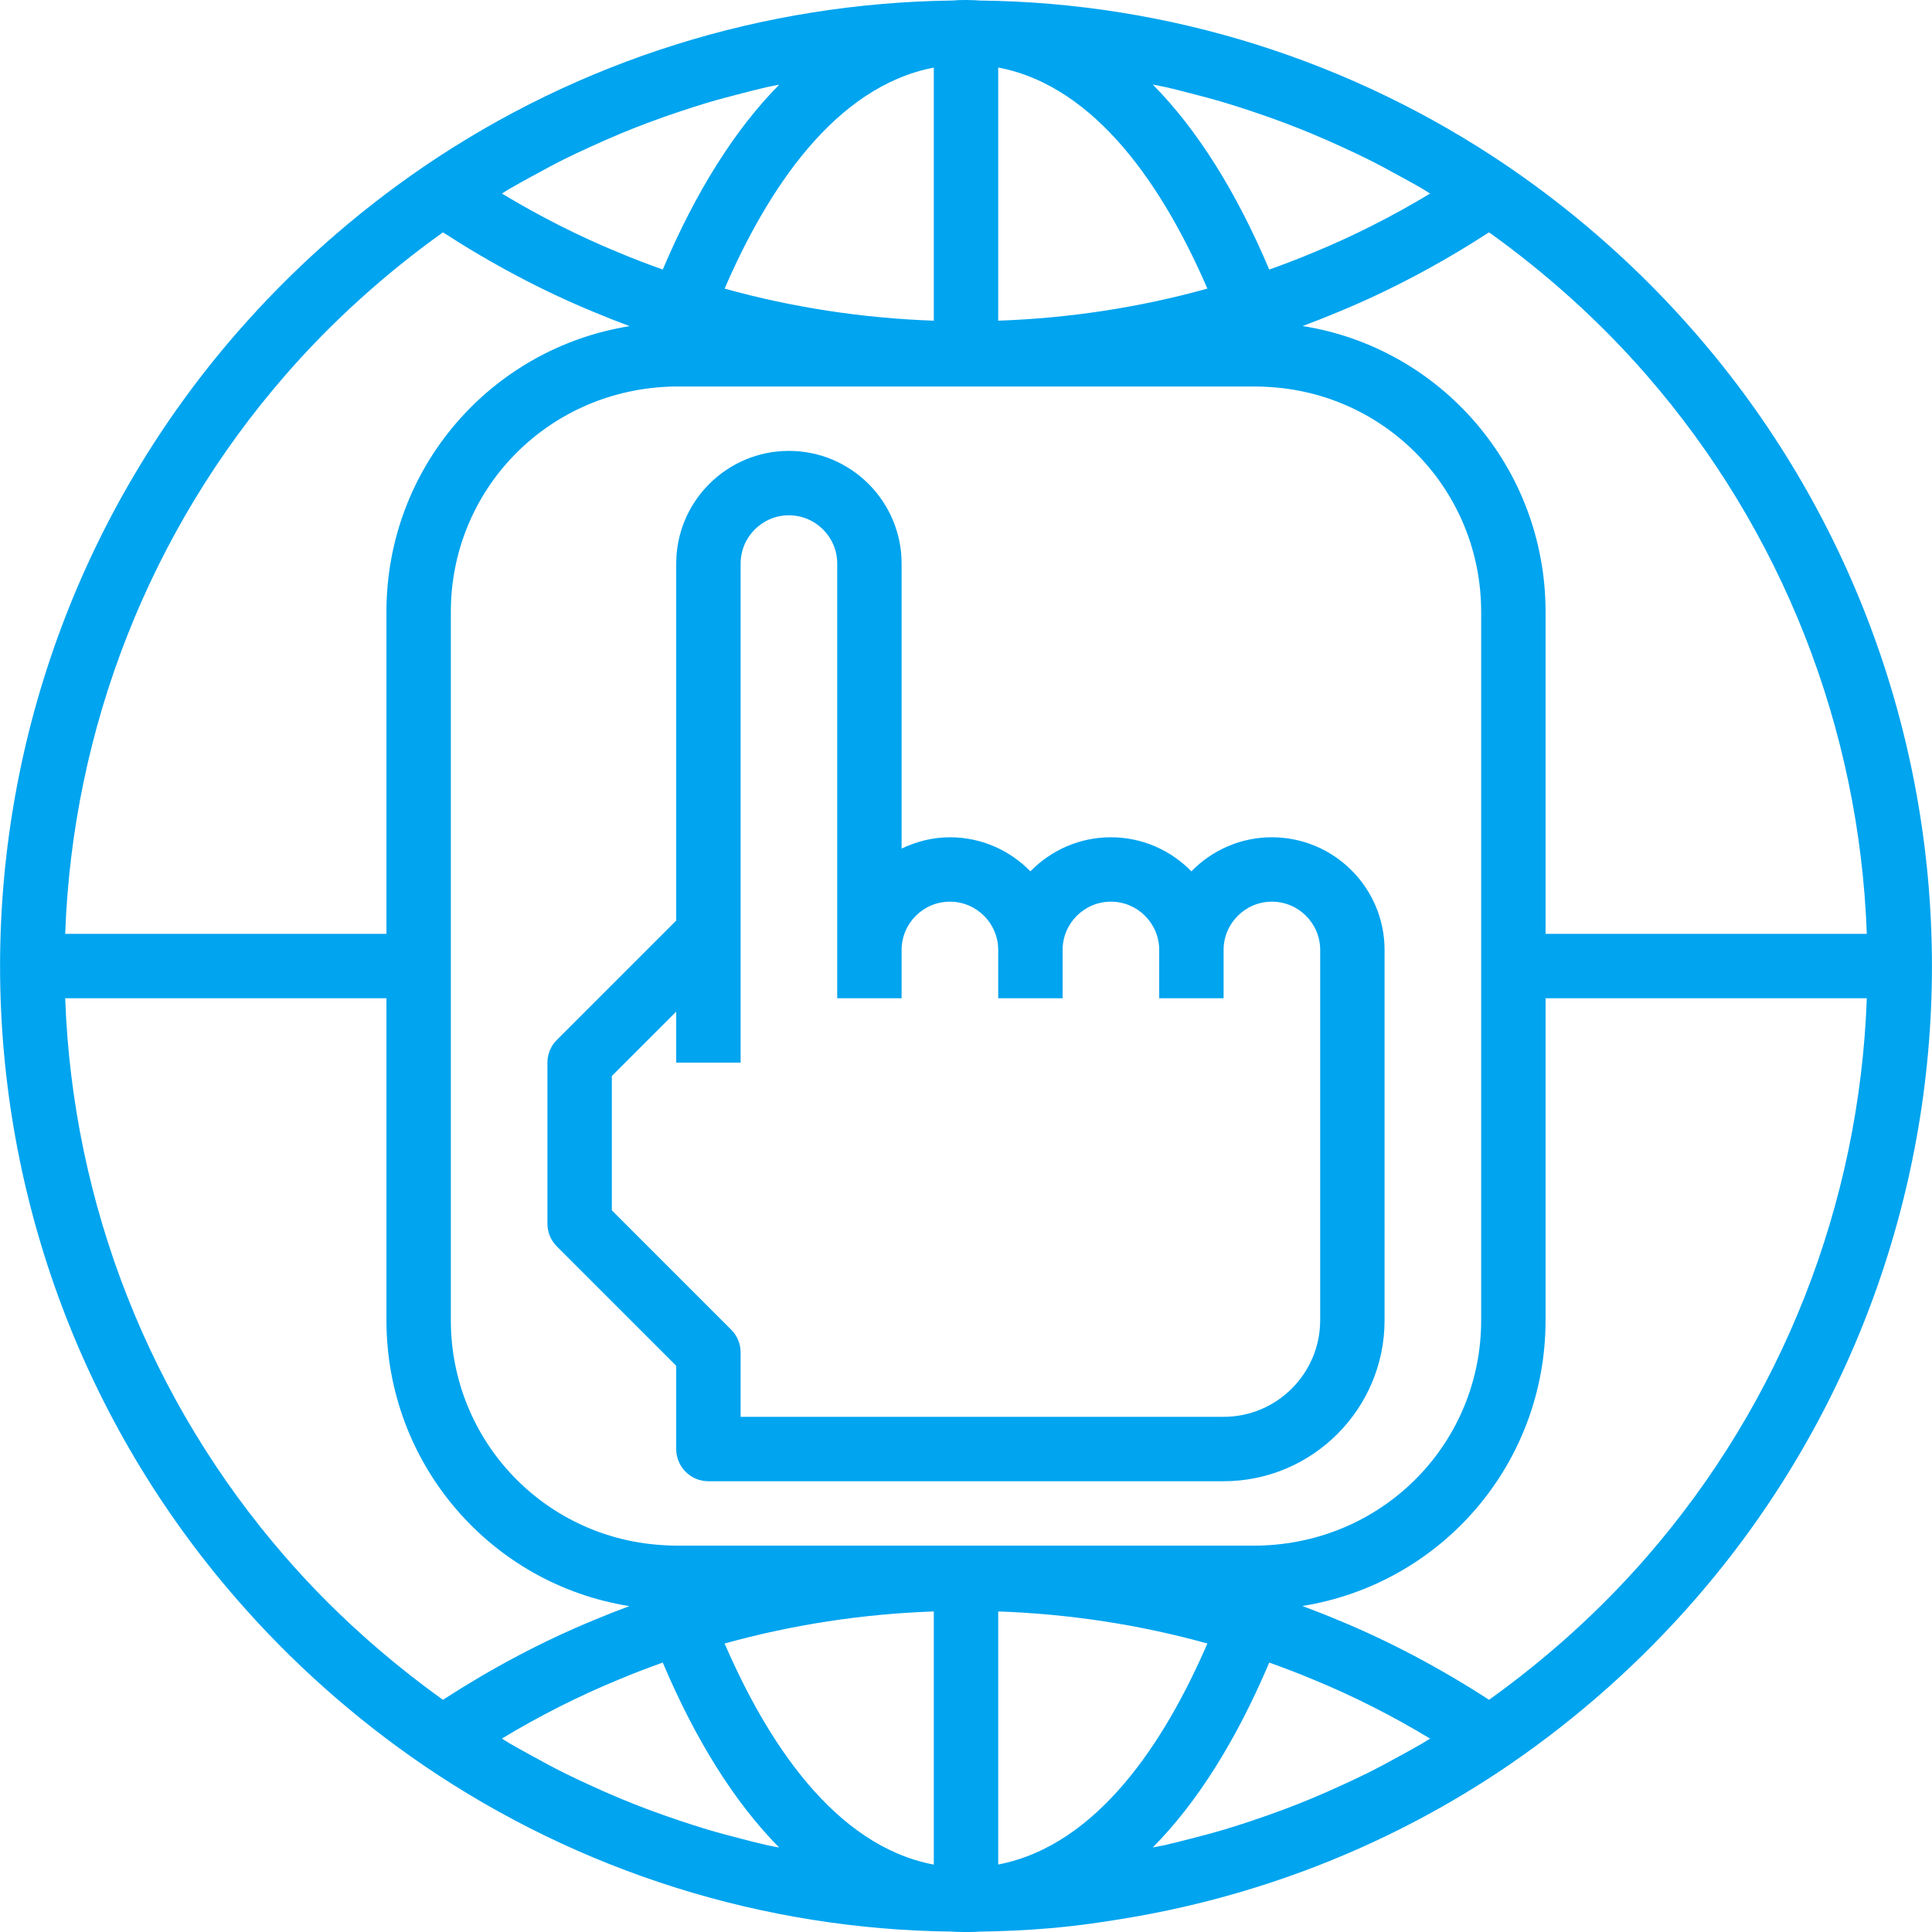
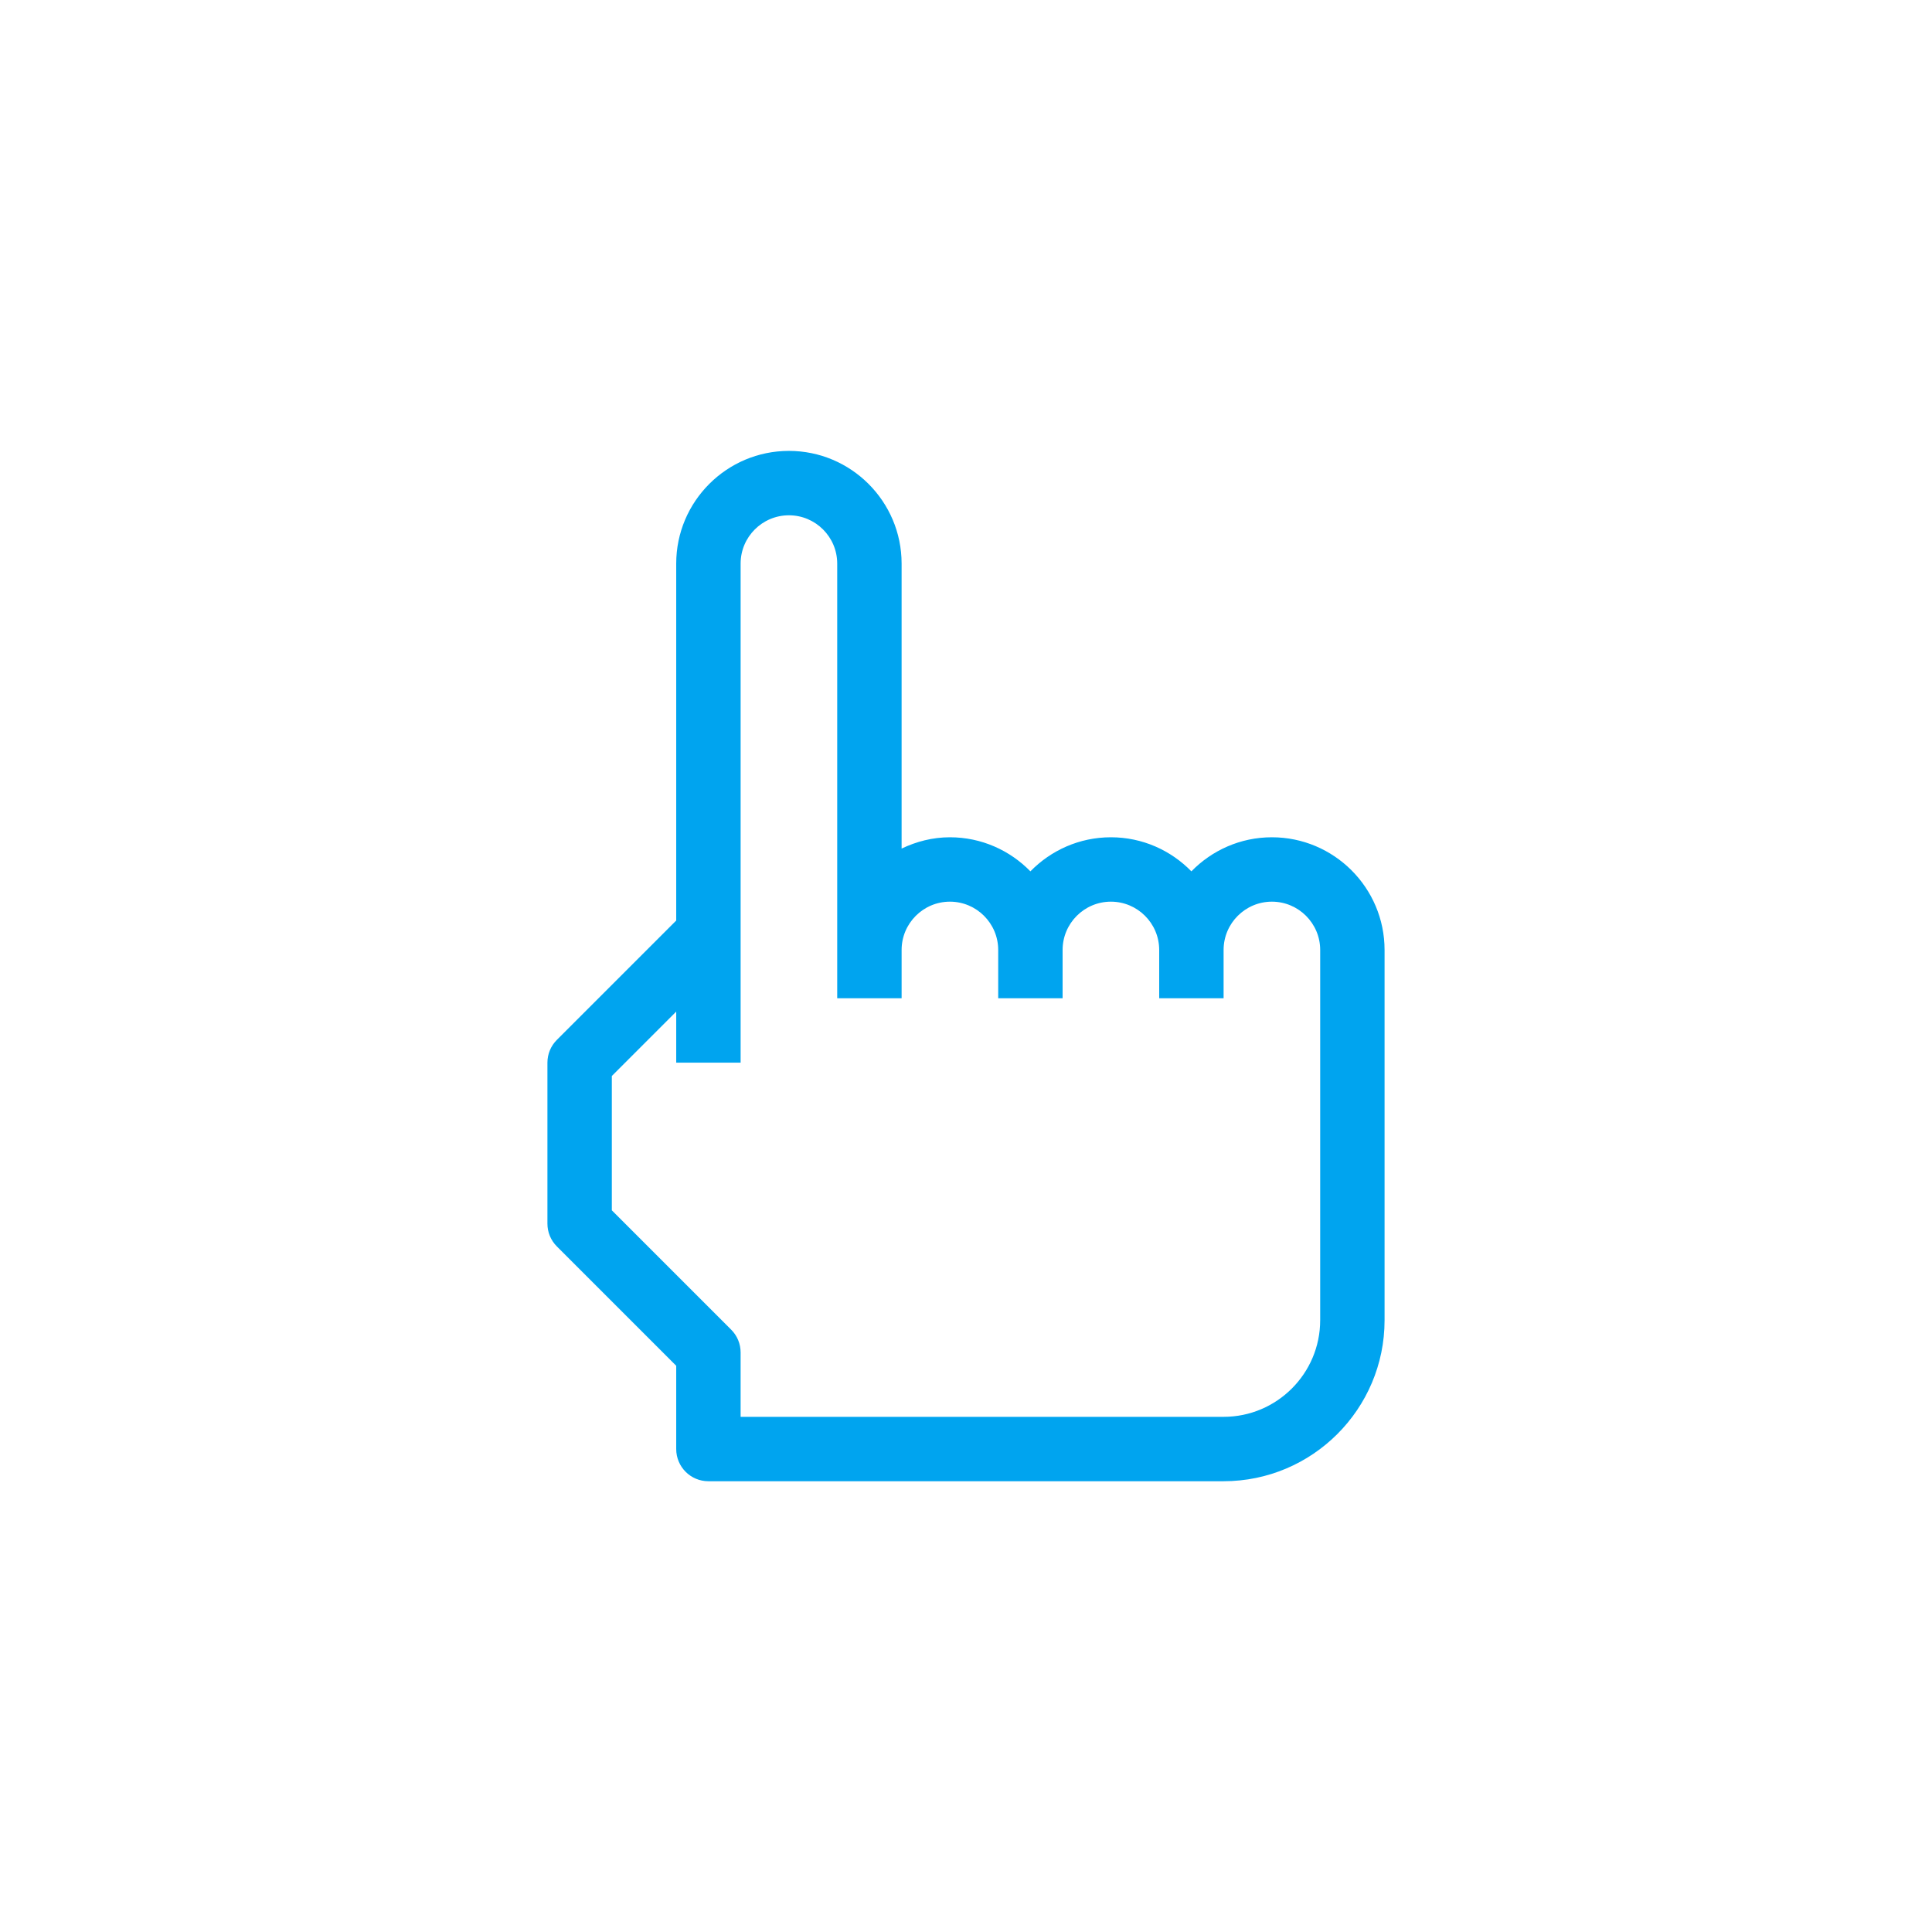
<svg xmlns="http://www.w3.org/2000/svg" version="1.1" id="Capa_1" x="0px" y="0px" width="595.279px" height="595.28px" viewBox="0 123.305 595.279 595.28" enable-background="new 0 123.305 595.279 595.28" xml:space="preserve">
  <g>
    <g>
-       <path fill="#00A4EF" d="M522.393,225.974c-16.895-19.455-36.29-36.716-57.659-51.31c-48.204-32.808-104.683-50.526-162.619-51.19    c-1.26-0.099-2.729-0.149-4.107-0.159c-0.169,0-0.317-0.01-0.477-0.01c-1.518,0-2.877,0.05-3.68,0.139    c-0.08,0-0.159,0.01-0.238,0.01c-0.06,0.01-0.149,0-0.209,0.01c-0.01,0-0.02,0-0.039,0c-58.453,0.793-114.743,18.482-162.818,51.2    c-0.01,0-0.01,0.01-0.02,0.02c-21.359,14.583-40.755,31.845-57.64,51.28C25.893,279.952,0.02,349.208,0.02,420.965    c0,71.756,25.873,141.013,72.867,194.991c16.896,19.454,36.29,36.716,57.659,51.31c48.205,32.808,104.683,50.525,162.62,51.19    c1.448,0.119,3.025,0.129,4.474,0.129c1.567,0,3.026-0.01,3.79-0.099c0.119,0,0.229-0.021,0.347-0.021c0.03,0,0.07,0,0.1,0    c0.01,0,0.03,0,0.04,0c7.162-0.099,14.295-0.426,21.389-1.031c8.67-0.734,17.252-1.975,25.773-3.452    c41.34-7.183,80.686-22.917,115.655-46.717c0.01,0,0.01-0.01,0.021-0.02c21.358-14.584,40.754-31.846,57.639-51.28    c46.994-53.988,72.867-123.244,72.867-195.001C595.26,349.209,569.387,279.952,522.393,225.974z M507.422,238.98    c41.667,47.897,65.507,108.661,67.769,172.064h-98.979v-99.207c0-44.484-32.312-81.35-74.861-88.076    c3.671-1.369,7.341-2.808,10.972-4.335c15.863-6.518,31.449-14.812,46.479-24.534C476.668,207.7,493.047,222.432,507.422,238.98z     M358.959,150.11c2.669,0.585,5.298,1.28,7.937,1.964c3.602,0.923,7.192,1.875,10.754,2.947c2.669,0.803,5.308,1.667,7.947,2.54    c3.481,1.161,6.935,2.371,10.367,3.67c2.608,0.992,5.218,2.014,7.797,3.085c3.394,1.399,6.746,2.887,10.08,4.425    c2.529,1.17,5.06,2.341,7.549,3.582c3.344,1.667,6.638,3.452,9.921,5.258c2.381,1.31,4.772,2.589,7.113,3.978    c0.754,0.446,1.469,0.942,2.212,1.389c-11.696,7.053-23.729,13.135-35.942,18.155c-4.523,1.915-9.077,3.631-13.621,5.258    c-10.218-24.147-22.281-43.244-35.873-56.994C356.449,149.625,357.719,149.823,358.959,150.11z M307.561,144.108    c30.615,5.784,51.398,37.927,64.454,68.125c-20.933,5.813-42.609,9.117-64.454,9.881V144.108z M287.719,144.128v77.986    c-21.825-0.764-43.502-4.058-64.454-9.881C236.311,182.065,257.045,150.021,287.719,144.128z M156.896,181.539    c2.312-1.359,4.673-2.629,7.023-3.918c3.313-1.825,6.637-3.621,10.01-5.308c2.49-1.24,5.011-2.401,7.53-3.562    c3.343-1.538,6.706-3.026,10.099-4.435c2.6-1.071,5.219-2.103,7.848-3.095c3.423-1.29,6.865-2.5,10.338-3.651    c2.668-0.883,5.337-1.756,8.025-2.56c3.542-1.062,7.133-2.004,10.725-2.926c2.678-0.685,5.347-1.389,8.045-1.994    c1.181-0.258,2.371-0.446,3.552-0.694c-13.601,13.75-25.654,32.837-35.883,56.964c-4.544-1.627-9.117-3.353-13.7-5.288    c-12.153-5-24.157-11.072-35.854-18.125C155.407,182.492,156.132,181.986,156.896,181.539z M87.858,238.97    c14.375-16.538,30.754-31.28,48.621-44.078c15.03,9.722,30.605,18.006,46.389,24.504c3.701,1.558,7.421,3.016,11.132,4.395    c-42.769,6.875-74.932,43.661-74.932,88.046v99.207H20.089C22.351,347.641,46.181,286.877,87.858,238.97z M87.858,602.95    c-41.677-47.897-65.507-108.661-67.769-172.064h98.979v99.207c0,44.483,32.312,81.349,74.861,88.075    c-3.67,1.369-7.341,2.808-10.972,4.336c-15.863,6.518-31.448,14.812-46.479,24.533C118.612,634.229,102.233,619.497,87.858,602.95    z M236.311,691.819c-2.659-0.585-5.288-1.28-7.927-1.965c-3.602-0.922-7.192-1.875-10.754-2.946    c-2.669-0.804-5.308-1.666-7.946-2.539c-3.473-1.161-6.935-2.371-10.357-3.671c-2.619-0.992-5.219-2.014-7.808-3.085    c-3.383-1.399-6.736-2.888-10.069-4.425c-2.53-1.161-5.05-2.332-7.55-3.582c-3.354-1.666-6.647-3.452-9.931-5.268    c-2.381-1.31-4.771-2.589-7.113-3.968c-0.754-0.447-1.468-0.943-2.212-1.39c11.696-7.054,23.729-13.135,35.942-18.154    c4.523-1.915,9.077-3.631,13.621-5.258c10.218,24.146,22.282,43.244,35.873,56.994    C238.83,692.306,237.561,692.106,236.311,691.819z M287.719,697.821c-30.615-5.784-51.398-37.927-64.454-68.125    c20.933-5.813,42.609-9.117,64.454-9.882V697.821z M208.354,599.537c-0.744,0-1.597,0-2.381-0.06    c-0.198-0.01-0.357-0.01-0.575-0.029c-37.282-1.578-66.488-32.044-66.488-69.355V311.837c0-37.312,29.206-67.778,66.954-69.385    c0.813-0.069,1.717-0.06,2.49-0.06h178.572c0.675,0,1.448,0.01,2.163,0.05c0.258,0.01,0.485,0.01,0.793,0.04    c37.282,1.578,66.488,32.044,66.488,69.355v218.255c0,37.312-29.206,67.777-66.954,69.385c-0.813,0.069-1.717,0.06-2.49,0.06    H208.354z M307.561,697.791v-77.977c21.825,0.765,43.502,4.058,64.454,9.882C358.969,659.854,338.225,691.898,307.561,697.791z     M438.385,660.391c-2.313,1.359-4.663,2.619-7.005,3.908c-3.323,1.826-6.646,3.632-10.039,5.318c-2.48,1.229-4.99,2.391-7.5,3.551    c-3.344,1.548-6.717,3.036-10.119,4.445c-2.6,1.071-5.209,2.103-7.838,3.095c-3.423,1.29-6.875,2.5-10.347,3.661    c-2.659,0.883-5.328,1.756-8.026,2.56c-3.552,1.062-7.133,2.014-10.724,2.926c-2.669,0.685-5.338,1.39-8.036,1.984    c-1.181,0.269-2.381,0.446-3.562,0.694c13.602-13.75,25.654-32.837,35.883-56.964c4.544,1.627,9.117,3.353,13.7,5.287    c12.153,5,24.157,11.071,35.854,18.125C439.872,659.438,439.149,659.944,438.385,660.391z M507.422,602.96    c-14.375,16.537-30.754,31.279-48.621,44.077c-15.029-9.722-30.605-18.006-46.389-24.504c-3.7-1.558-7.421-3.016-11.131-4.395    c42.768-6.875,74.931-43.661,74.931-88.046v-99.207h98.979C572.929,494.289,549.099,555.053,507.422,602.96z" />
-     </g>
+       </g>
  </g>
  <g>
    <g>
      <path fill="#00A4EF" d="M391.886,381.282c-9.722,0-18.492,4.038-24.802,10.496c-6.31-6.458-15.079-10.496-24.802-10.496    c-9.722,0-18.491,4.038-24.801,10.496c-6.31-6.458-15.08-10.496-24.802-10.496c-5.348,0-10.357,1.319-14.881,3.482v-87.808    c0-19.147-15.576-34.723-34.723-34.723s-34.723,15.576-34.723,34.723v109.981l-36.775,36.775    c-1.865,1.855-2.907,4.375-2.907,7.014v49.604c0,2.639,1.042,5.159,2.907,7.014l36.775,36.776v25.655    c0,5.485,4.435,9.92,9.921,9.92h158.73c27.352,0,49.604-22.252,49.604-49.603V416.005    C426.609,396.857,411.033,381.282,391.886,381.282z M406.767,530.093c0,16.408-13.353,29.762-29.762,29.762h-148.81v-19.842    c0-2.639-1.042-5.158-2.907-7.014l-36.775-36.776v-41.389l19.841-19.841v15.733h19.842v-153.77    c0-8.205,6.677-14.881,14.881-14.881s14.881,6.677,14.881,14.881v119.048v14.881h19.842v-14.881    c0-8.205,6.677-14.882,14.881-14.882s14.881,6.677,14.881,14.882v14.881h19.841v-14.881c0-8.205,6.677-14.882,14.881-14.882    c8.205,0,14.882,6.677,14.882,14.882v14.881h19.841v-14.881c0-8.205,6.677-14.882,14.881-14.882    c8.205,0,14.881,6.677,14.881,14.882V530.093z" />
    </g>
  </g>
</svg>